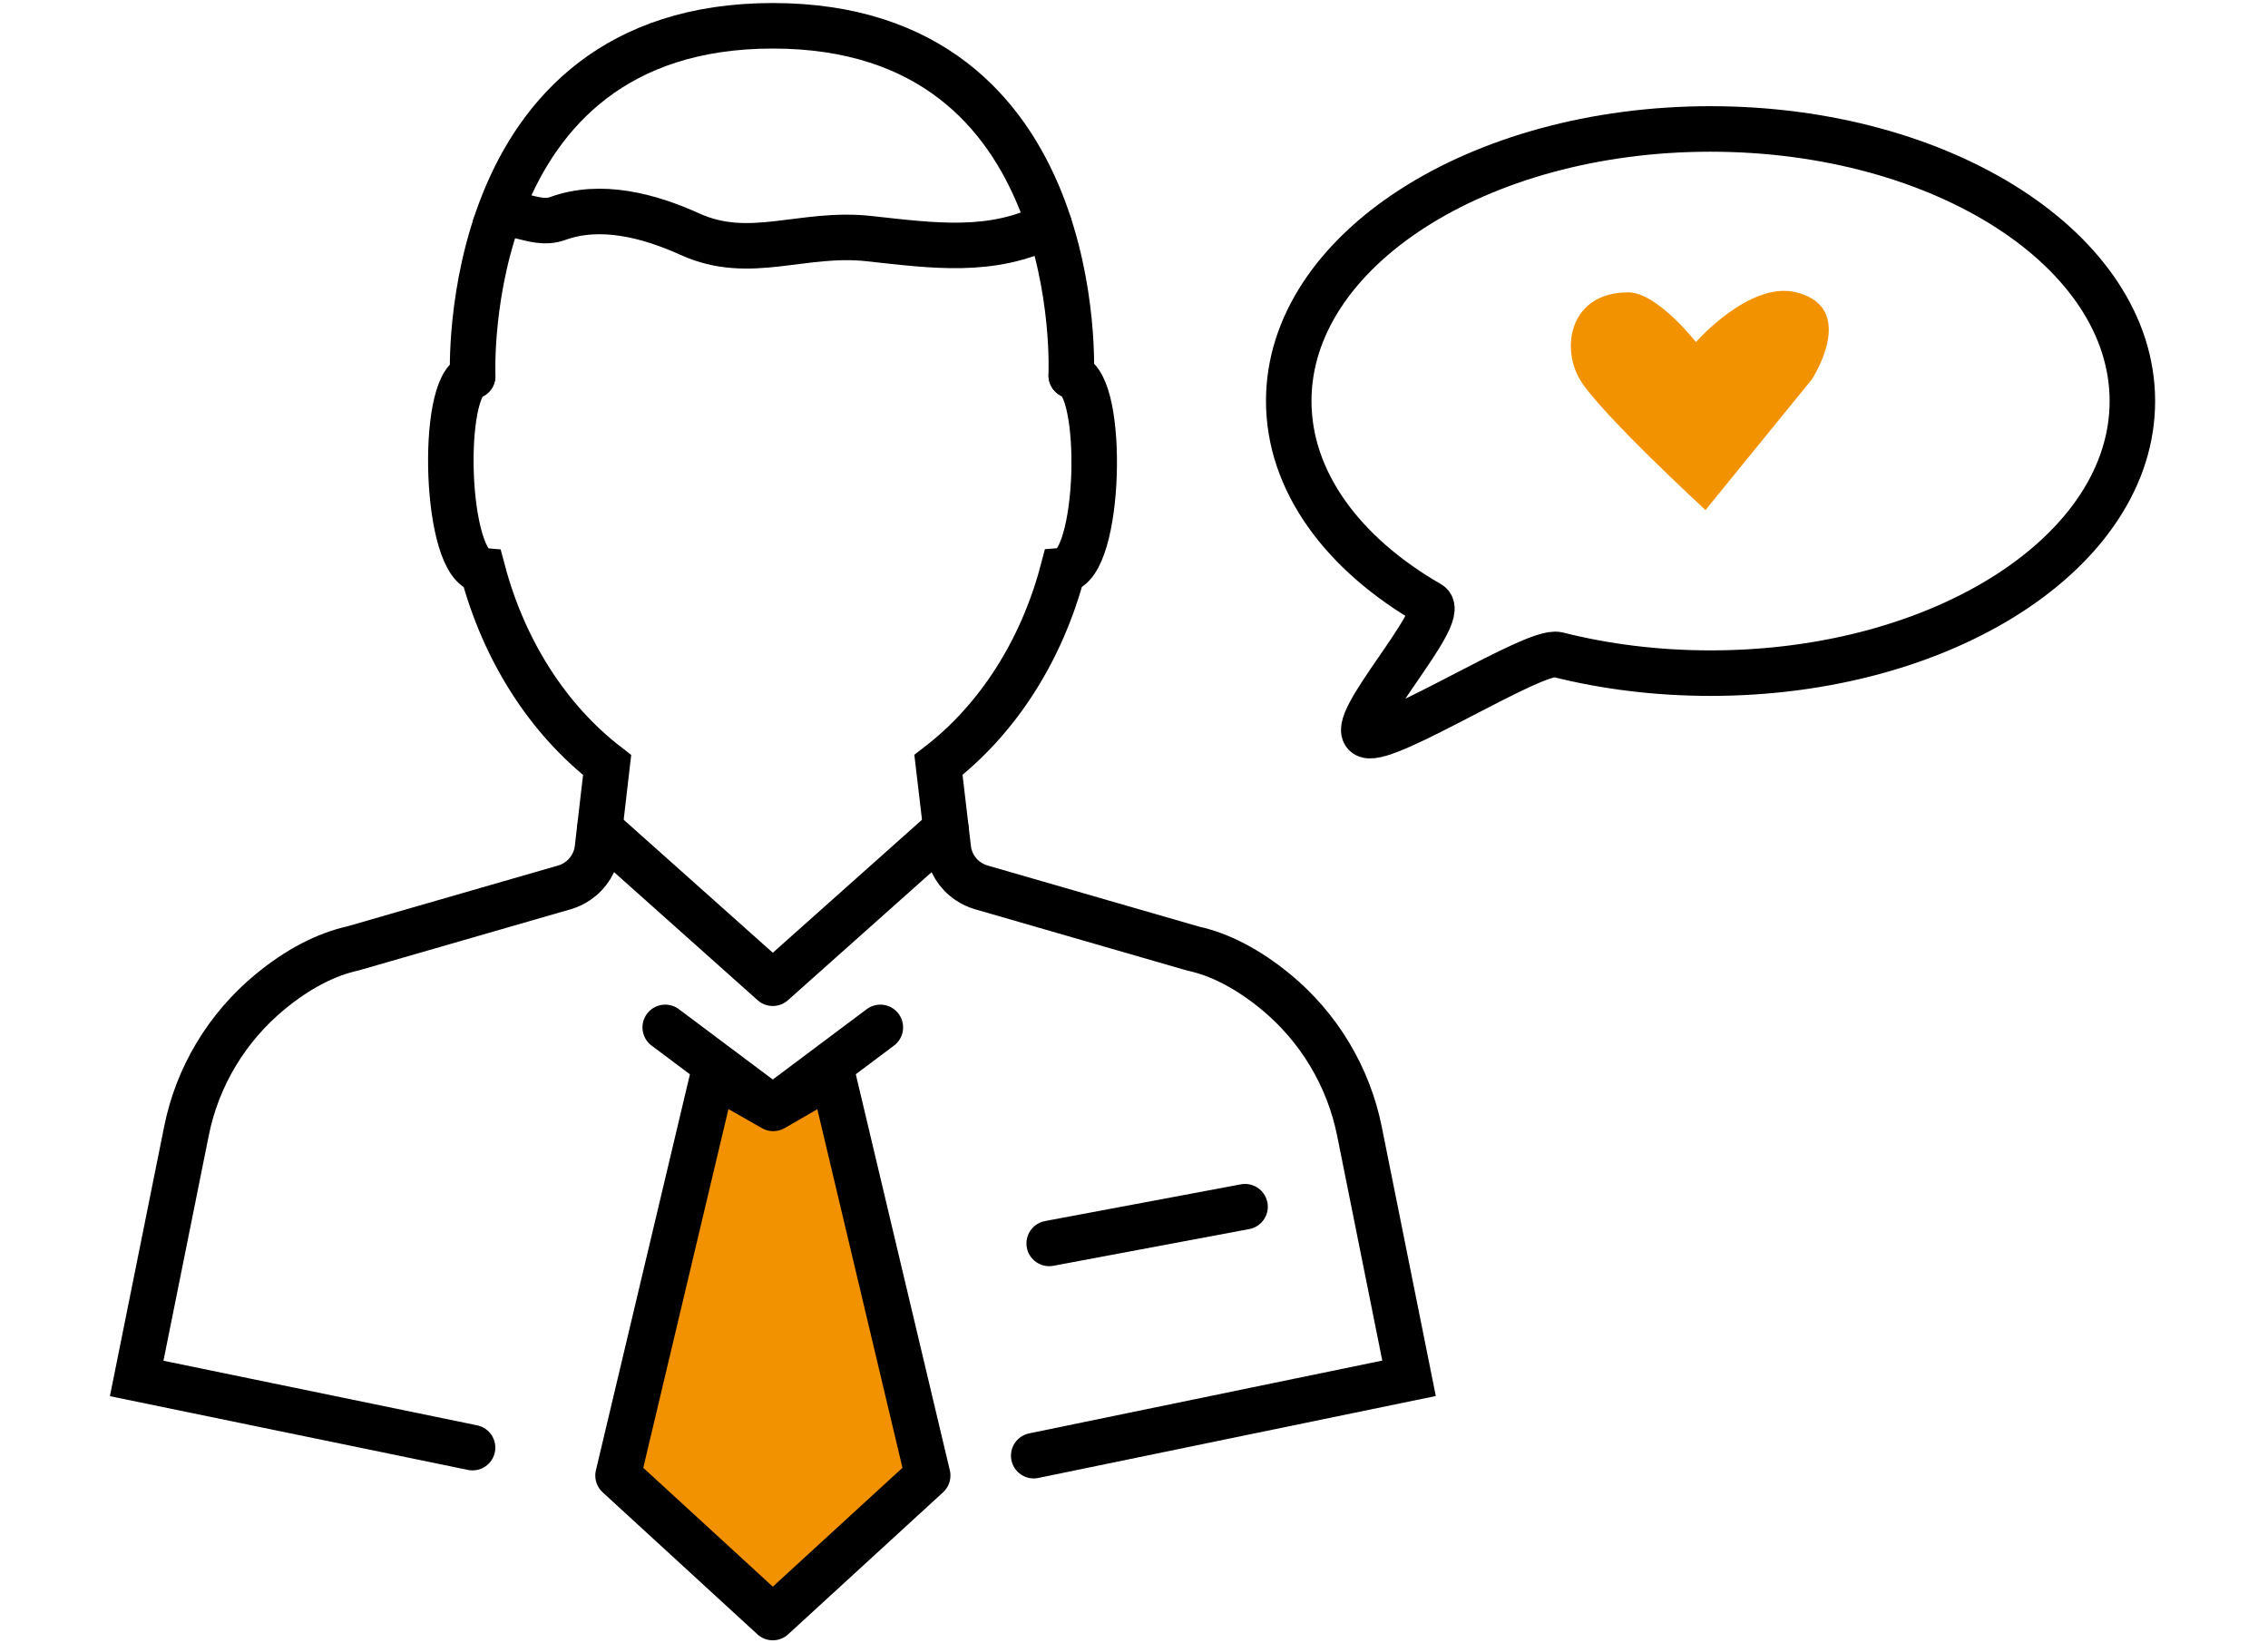
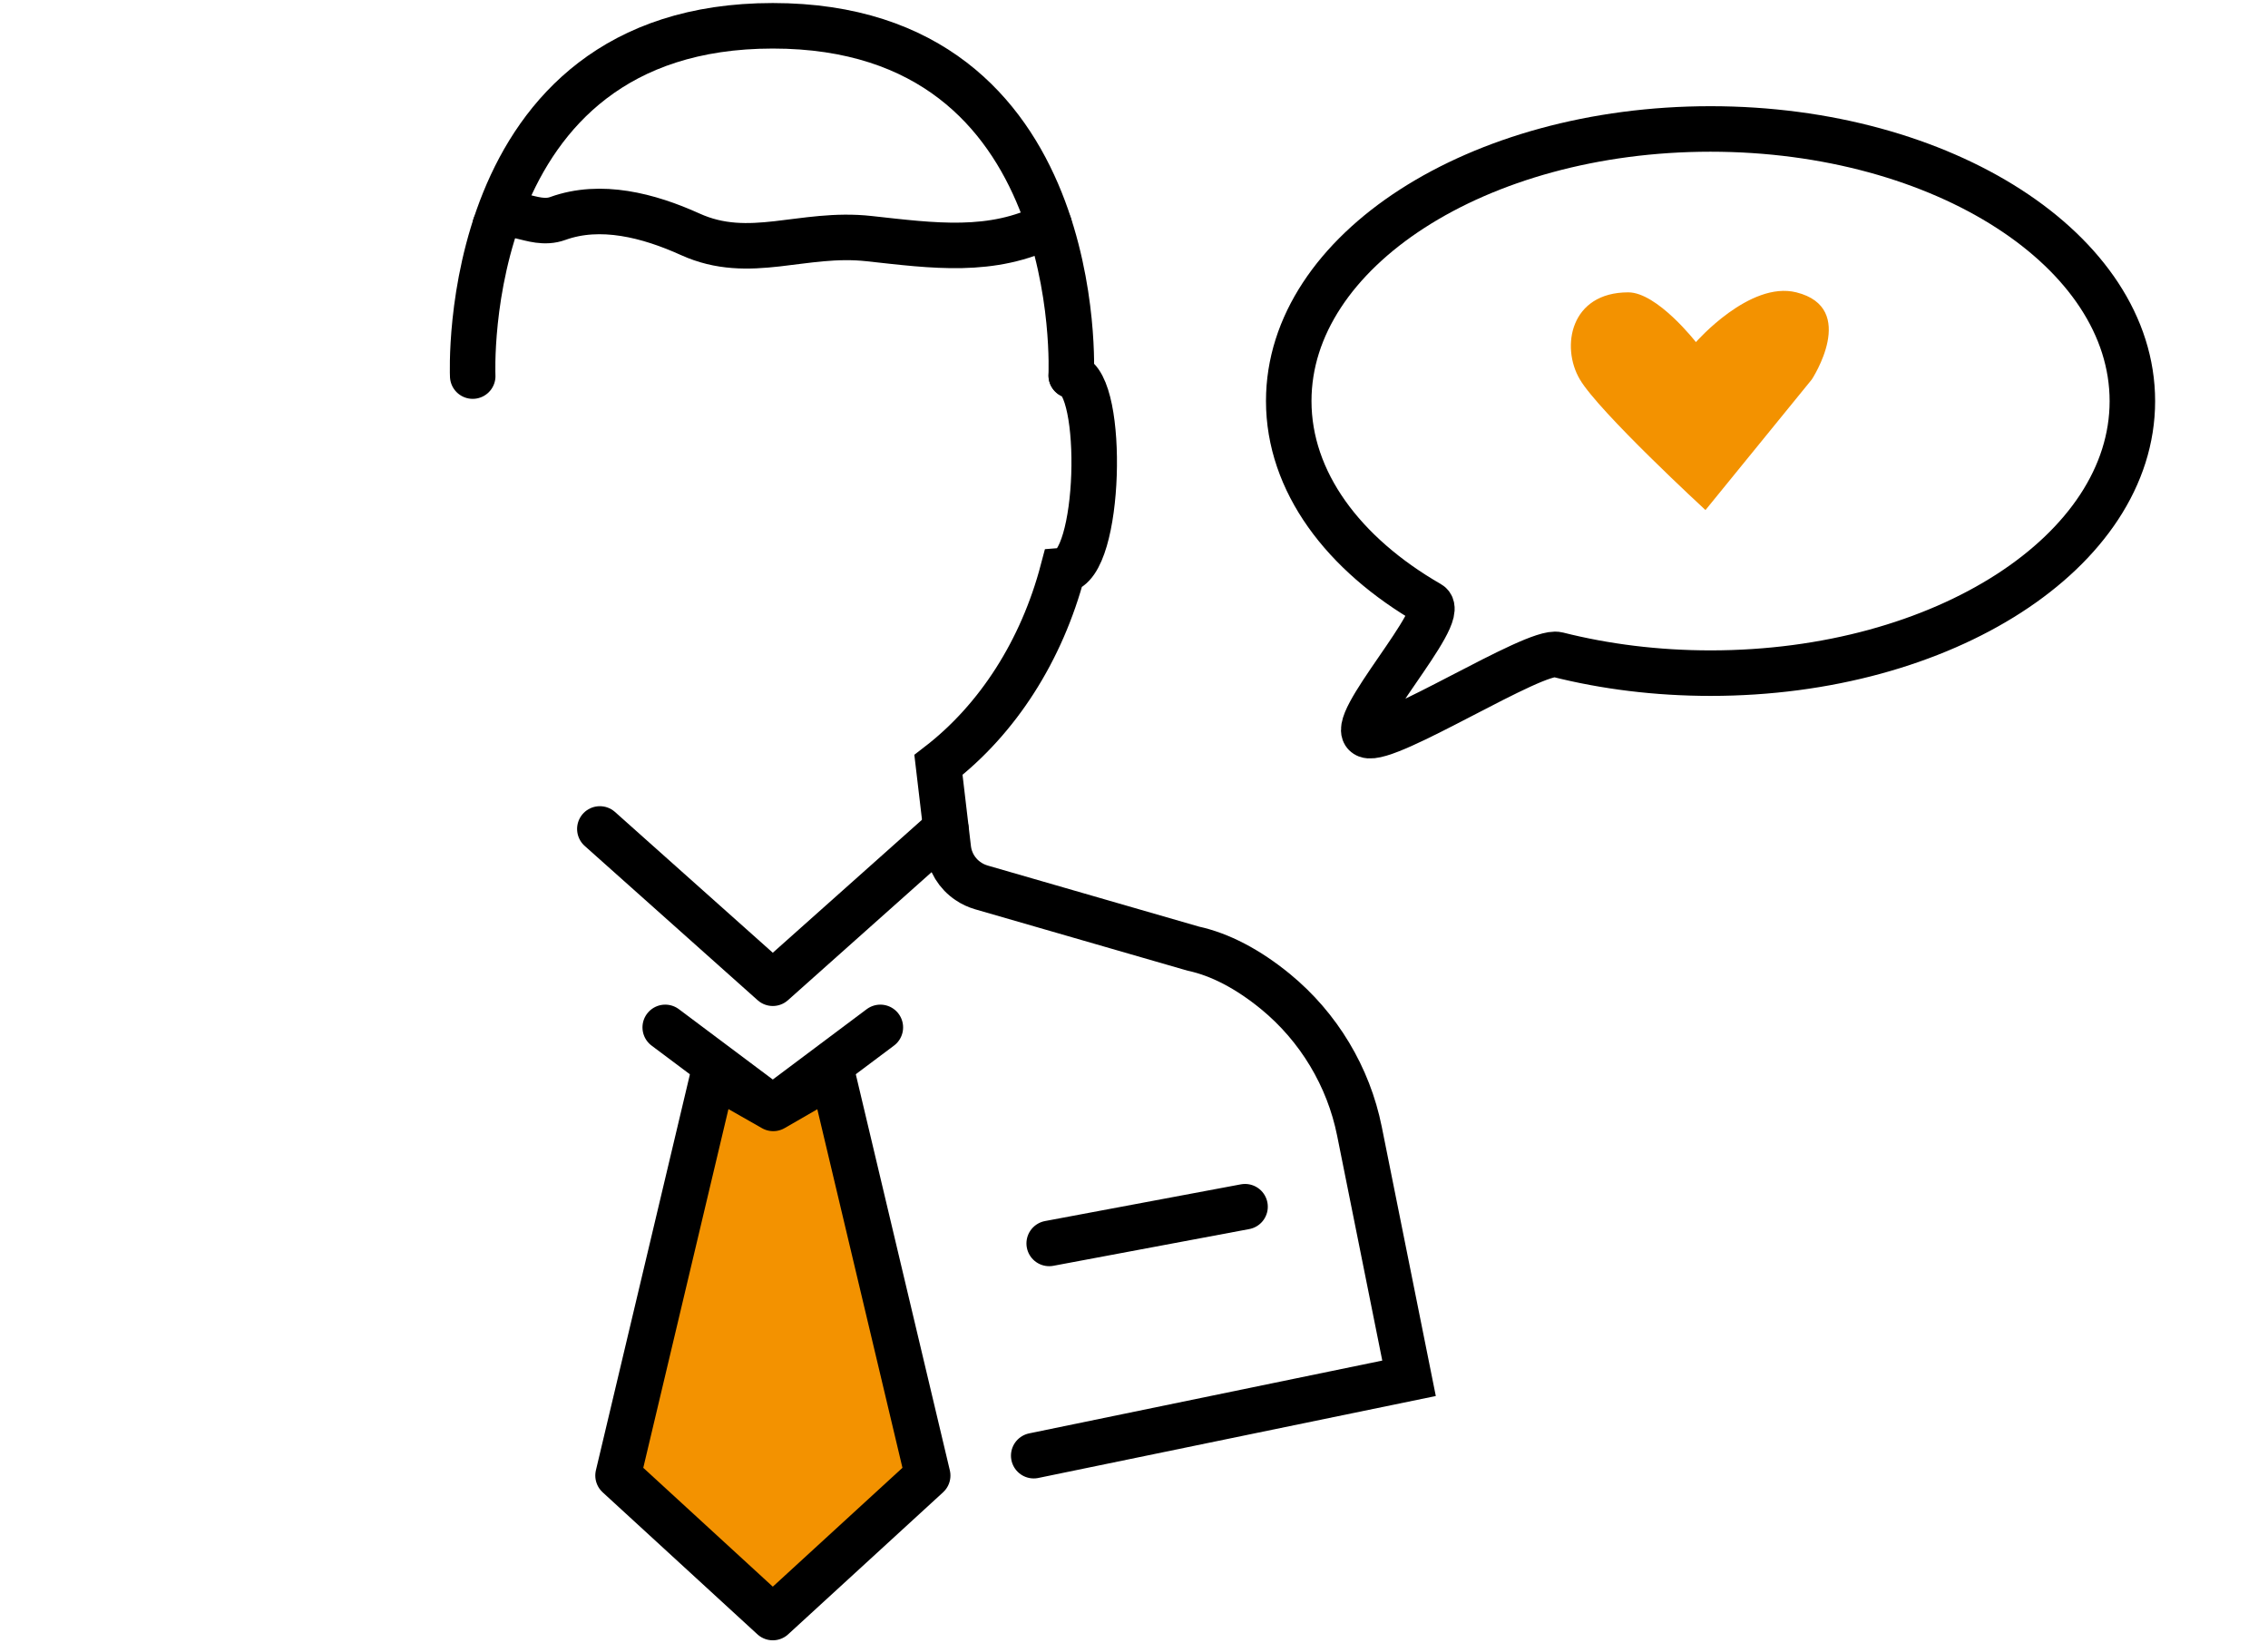
<svg xmlns="http://www.w3.org/2000/svg" version="1.1" id="Ebene_1" x="0px" y="0px" viewBox="0 0 149.5 108.32" style="enable-background:new 0 0 149.5 108.32;" xml:space="preserve">
  <style type="text/css">
	.st0{fill:none;stroke:#000000;stroke-width:3;stroke-linecap:round;stroke-linejoin:round;stroke-miterlimit:10;}
	.st1{fill:#F39200;stroke:#000000;stroke-width:3;stroke-linecap:round;stroke-linejoin:round;stroke-miterlimit:10;}
	.st2{fill:none;stroke:#000000;stroke-width:3;stroke-linecap:round;stroke-miterlimit:10;}
	.st3{fill:#F39200;}
</style>
  <g>
    <g>
      <polyline class="st0" points="58.03,67.72 50.94,73.03 43.85,67.72   " />
      <polyline class="st1" points="50.94,106.62 40.74,97.26 47.02,70.81 50.97,73.06 54.87,70.81 61.15,97.26 50.94,106.62   " />
    </g>
    <g>
      <path class="st2" d="M68.14,95.95l24.74-5.1l-3.27-16.29c-0.72-3.59-2.68-6.86-5.53-9.2c-1.82-1.49-3.66-2.45-5.42-2.83    l-13.98-4.04c-0.3-0.09-0.59-0.22-0.85-0.4c-0.74-0.49-1.22-1.28-1.32-2.16l-0.65-5.51c3.92-3.02,6.81-7.55,8.2-12.82    c2.5-0.22,2.79-12.29,0.56-12.85" />
-       <path class="st2" d="M31.15,24.79c-2.16,0.61-1.83,12.59,0.67,12.82c1.4,5.27,4.29,9.8,8.2,12.82l-0.64,5.5    c-0.1,0.88-0.59,1.67-1.32,2.16c-0.26,0.18-0.55,0.31-0.85,0.4l-13.93,4.02c-1.81,0.4-3.65,1.36-5.46,2.85    c-2.86,2.35-4.82,5.62-5.53,9.2L9.01,90.86l22.14,4.56" />
    </g>
    <path class="st2" d="M70.61,24.75c0,0,1.16-23.05-19.67-23.05c-20.83,0-19.78,23.09-19.78,23.09" />
    <path class="st2" d="M32.64,14.88c0.81-1.65,2.4,0.15,4.13-0.48c2.82-1.02,5.98-0.2,8.72,1.04c3.94,1.79,7.39-0.2,11.81,0.29   c4.21,0.46,8.08,1.02,11.86-0.9" />
    <polyline class="st0" points="62.35,54.64 50.94,64.81 39.54,54.64  " />
    <line class="st0" x1="69.16" y1="81.96" x2="82.07" y2="79.54" />
  </g>
  <path class="st2" d="M140.56,26.44c0,9.9-12.45,17.93-27.8,17.93c-3.56,0-6.96-0.43-10.09-1.22c-1.51-0.38-11.2,5.85-12.57,5.31  c-1.47-0.57,5.4-7.92,4.13-8.66c-5.7-3.28-9.28-8.06-9.28-13.37c0-9.9,12.45-17.93,27.8-17.93S140.56,16.54,140.56,26.44z" />
  <path class="st3" d="M111.79,22.55c0,0-2.55-3.28-4.46-3.28c-3.82,0-4.46,3.59-3.19,5.74c1.27,2.15,8.28,8.61,8.28,8.61l7.01-8.61  c0,0,3.1-4.71-1.02-5.74C115.33,18.5,111.79,22.55,111.79,22.55z" />
</svg>